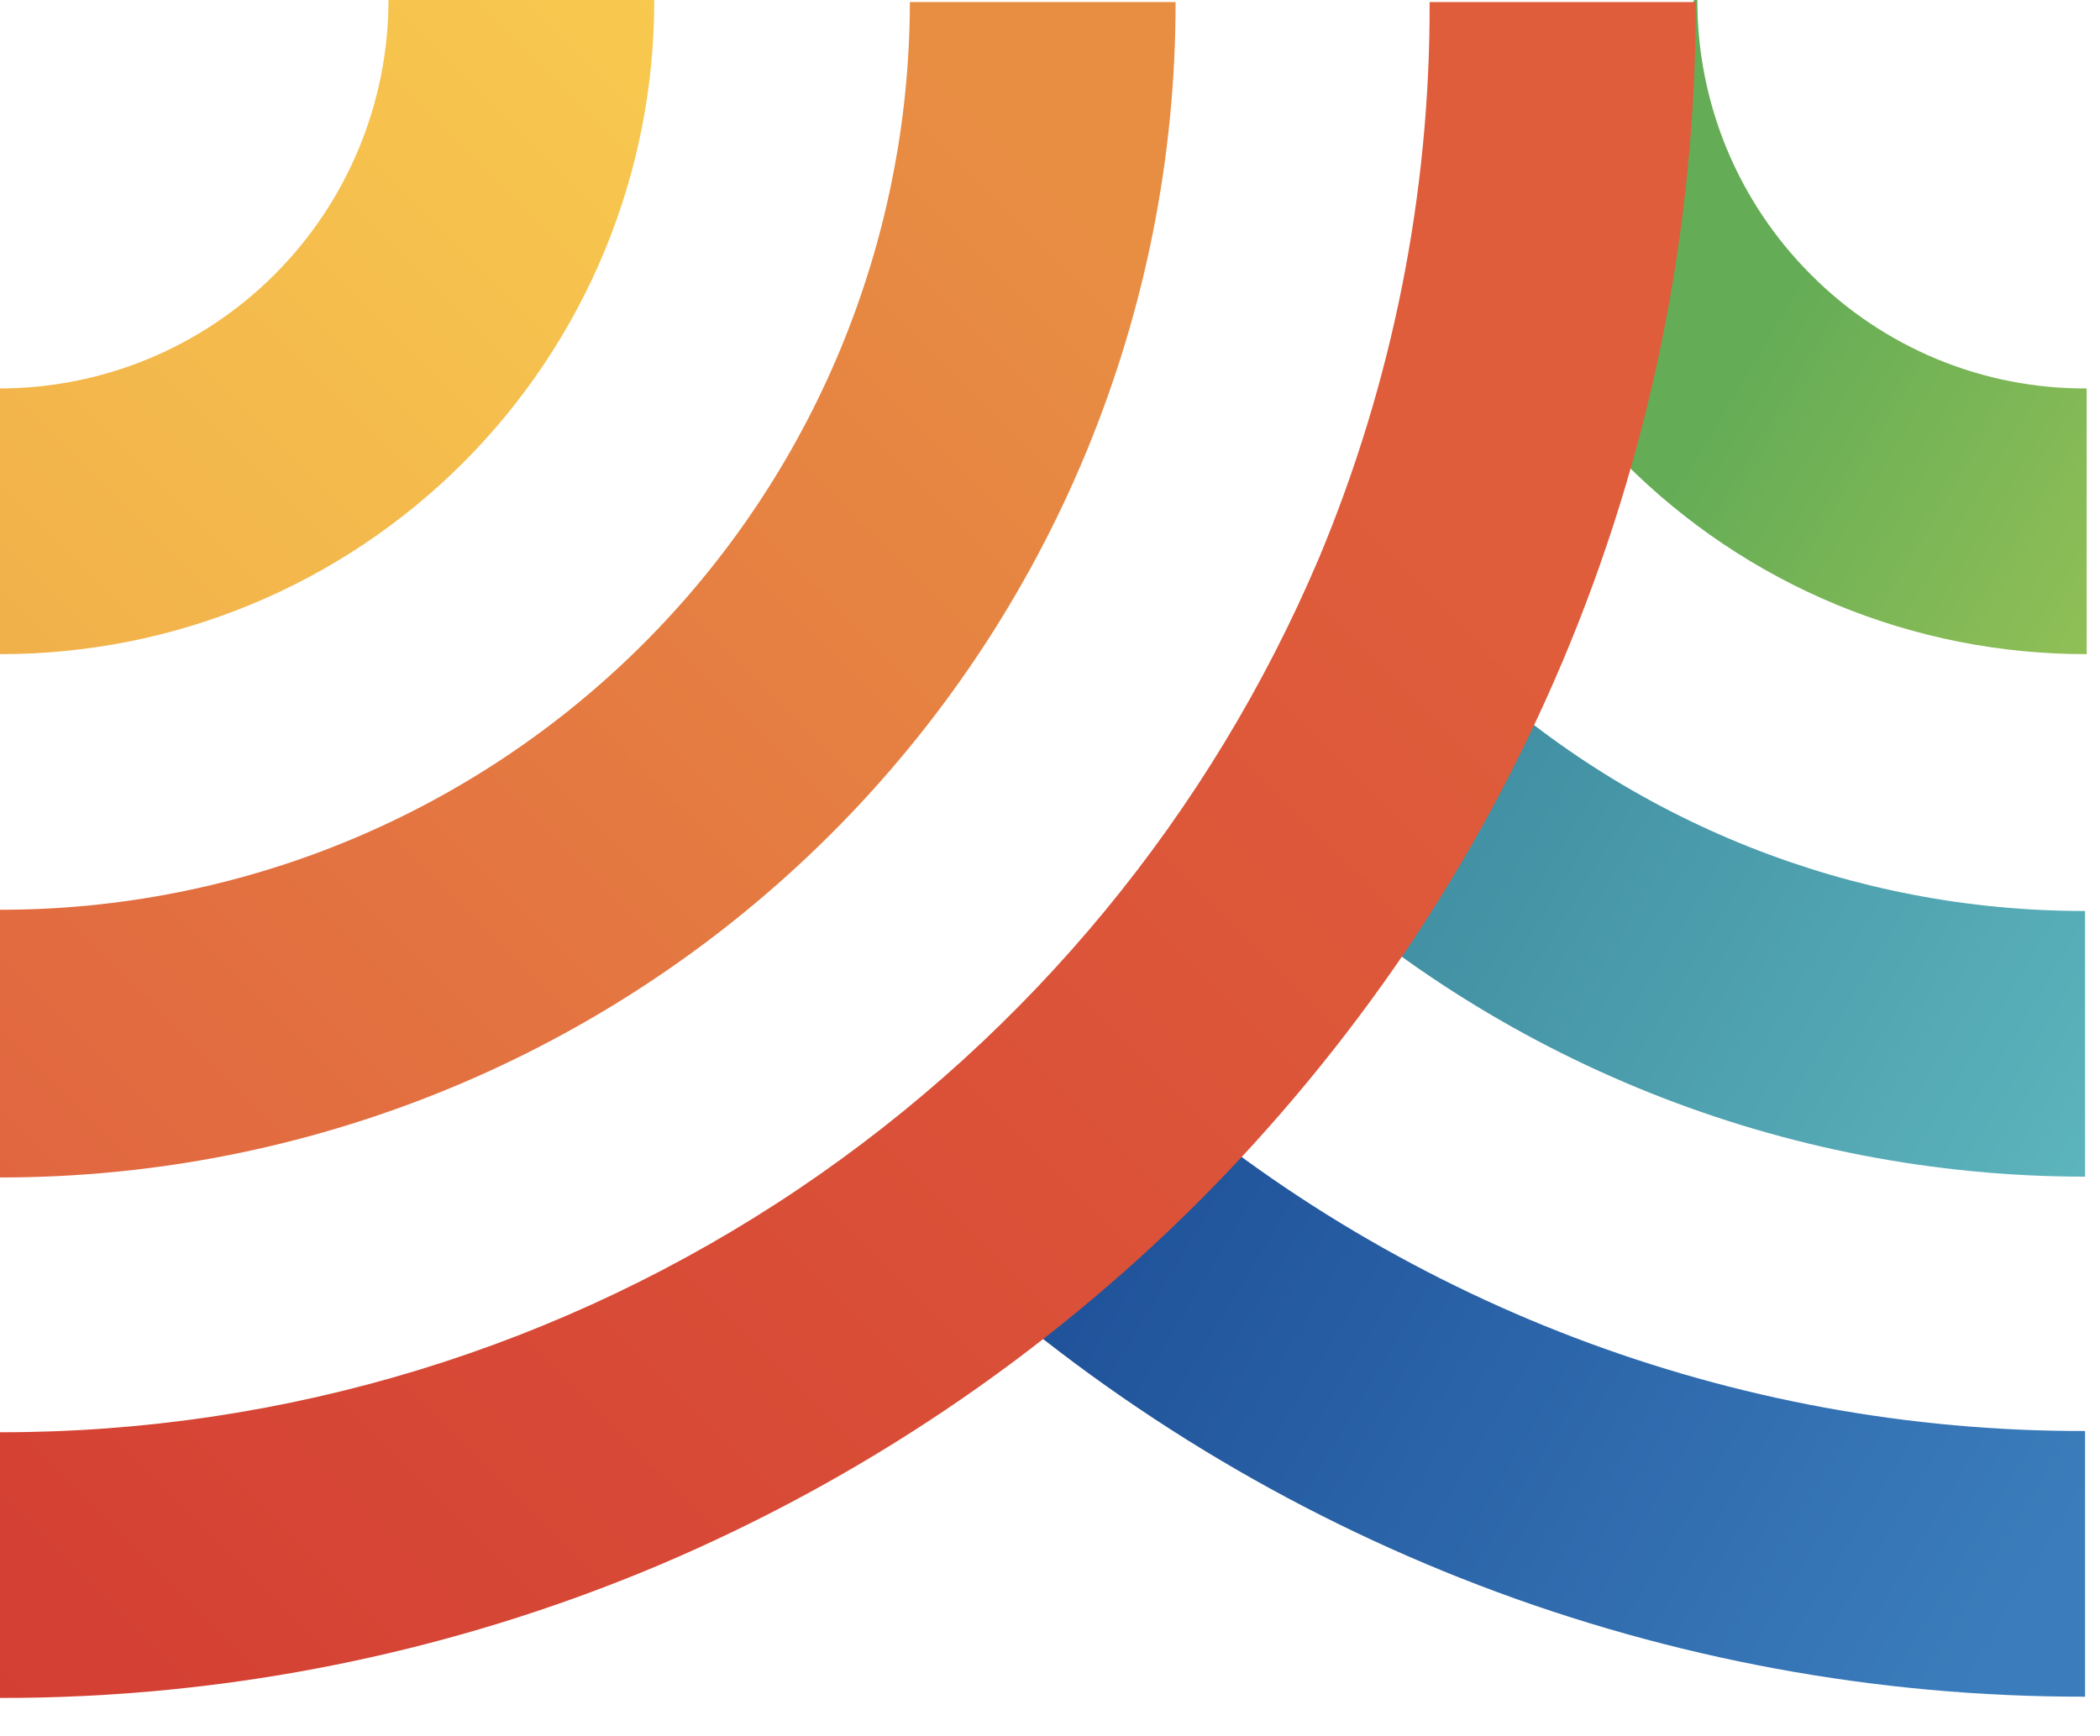
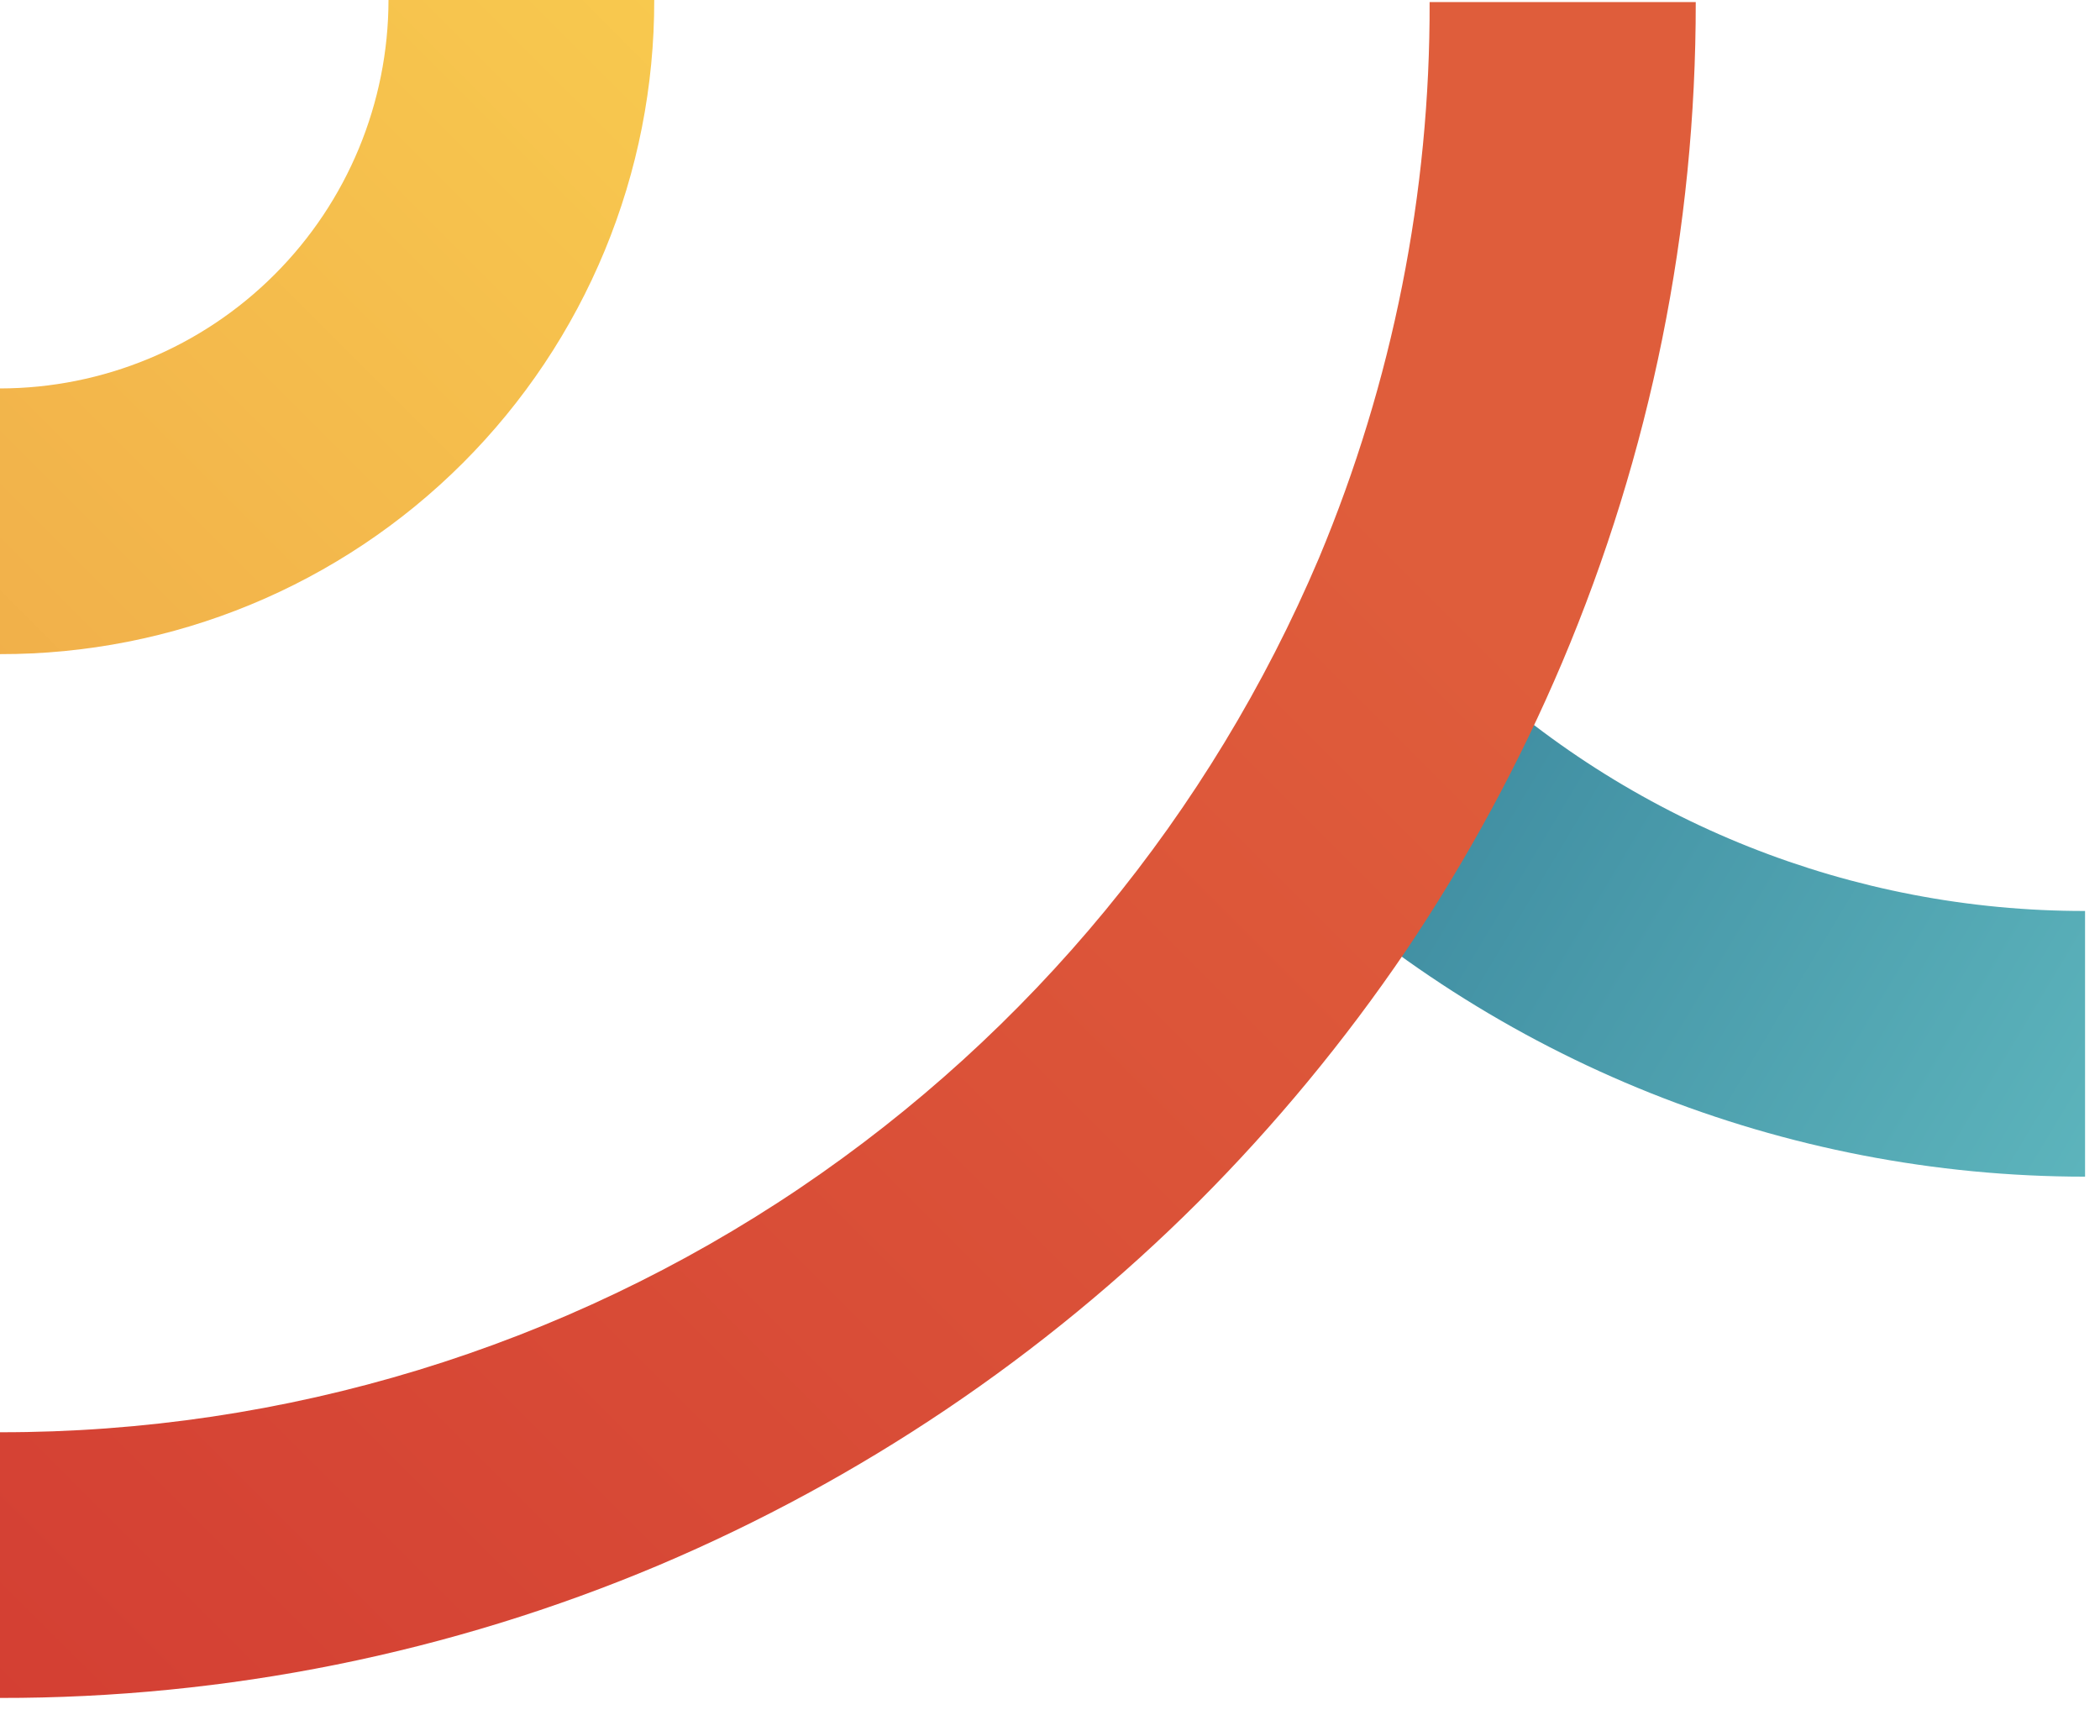
<svg xmlns="http://www.w3.org/2000/svg" width="52" height="43" viewBox="0 0 52 43" fill="none">
  <path d="M0 16.2V9.62C2.551 9.617 4.996 8.603 6.799 6.799C8.603 4.996 9.617 2.551 9.62 0H16.2C16.204 2.129 15.788 4.237 14.975 6.204C14.162 8.171 12.969 9.959 11.464 11.464C9.959 12.969 8.171 14.162 6.204 14.975C4.237 15.788 2.129 16.204 0 16.2Z" fill="url(#paint0_linear_279_46)" />
-   <path d="M0 29.111V22.531C5.968 22.536 11.694 20.171 15.919 15.955C20.144 11.74 22.522 6.019 22.53 0.051H29.11C29.113 3.874 28.361 7.661 26.899 11.194C25.438 14.727 23.293 17.937 20.59 20.64C17.886 23.344 14.676 25.488 11.143 26.95C7.61 28.412 3.824 29.163 0 29.161V29.111Z" fill="url(#paint1_linear_279_46)" />
-   <path d="M44.84 6.8C43.947 5.908 43.239 4.848 42.756 3.681C42.274 2.514 42.027 1.263 42.03 0H41.95L37.95 8.6C38.593 9.636 39.354 10.592 40.22 11.45C41.72 12.96 43.504 14.157 45.469 14.972C47.435 15.787 49.542 16.205 51.67 16.2V9.62C50.401 9.627 49.144 9.382 47.971 8.897C46.799 8.413 45.734 7.7 44.84 6.8Z" fill="url(#paint2_linear_279_46)" />
  <path d="M31.63 21.141C37.022 26.276 44.183 29.141 51.63 29.141V22.561C45.869 22.569 40.325 20.36 36.15 16.391L31.63 21.141Z" fill="url(#paint3_linear_279_46)" />
-   <path d="M28.02 26.41L23.63 31.32C31.32 38.225 41.295 42.037 51.63 42.02V35.44C42.916 35.459 34.502 32.253 28.01 26.44L28.02 26.41Z" fill="url(#paint4_linear_279_46)" />
  <path d="M0 42.051V35.471C7.059 35.479 13.959 33.371 19.81 29.421C25.511 25.571 29.974 20.153 32.66 13.821C34.485 9.46 35.416 4.778 35.4 0.051H41.99C41.996 5.671 40.871 11.235 38.68 16.411C37.621 18.909 36.325 21.3 34.81 23.551C33.298 25.777 31.581 27.856 29.68 29.761C25.845 33.59 21.309 36.645 16.32 38.761C11.156 40.941 5.606 42.059 0 42.051Z" fill="url(#paint5_linear_279_46)" />
  <defs>
    <linearGradient id="paint0_linear_279_46" x1="18.97" y1="-2.7" x2="-17.32" y2="33.58" gradientUnits="userSpaceOnUse">
      <stop stop-color="#F9CD4F" />
      <stop offset="1" stop-color="#EA9646" />
    </linearGradient>
    <linearGradient id="paint1_linear_279_46" x1="26.76" y1="5.091" x2="-9.53" y2="41.381" gradientUnits="userSpaceOnUse">
      <stop stop-color="#E88E43" />
      <stop offset="1" stop-color="#DE553E" />
    </linearGradient>
    <linearGradient id="paint2_linear_279_46" x1="60.36" y1="17.57" x2="43.89" y2="7.68" gradientUnits="userSpaceOnUse">
      <stop stop-color="#B1CD56" />
      <stop offset="1" stop-color="#64AC56" />
    </linearGradient>
    <linearGradient id="paint3_linear_279_46" x1="55.7" y1="30.671" x2="33.71" y2="17.481" gradientUnits="userSpaceOnUse">
      <stop stop-color="#63BDC2" />
      <stop offset="1" stop-color="#3C889E" />
    </linearGradient>
    <linearGradient id="paint4_linear_279_46" x1="49.53" y1="40.96" x2="27.54" y2="27.76" gradientUnits="userSpaceOnUse">
      <stop stop-color="#3B7DBC" />
      <stop offset="1" stop-color="#1E5098" />
    </linearGradient>
    <linearGradient id="paint5_linear_279_46" x1="34.55" y1="12.881" x2="-1.73" y2="49.171" gradientUnits="userSpaceOnUse">
      <stop stop-color="#DF5D3B" />
      <stop offset="1" stop-color="#D23B32" />
    </linearGradient>
  </defs>
</svg>